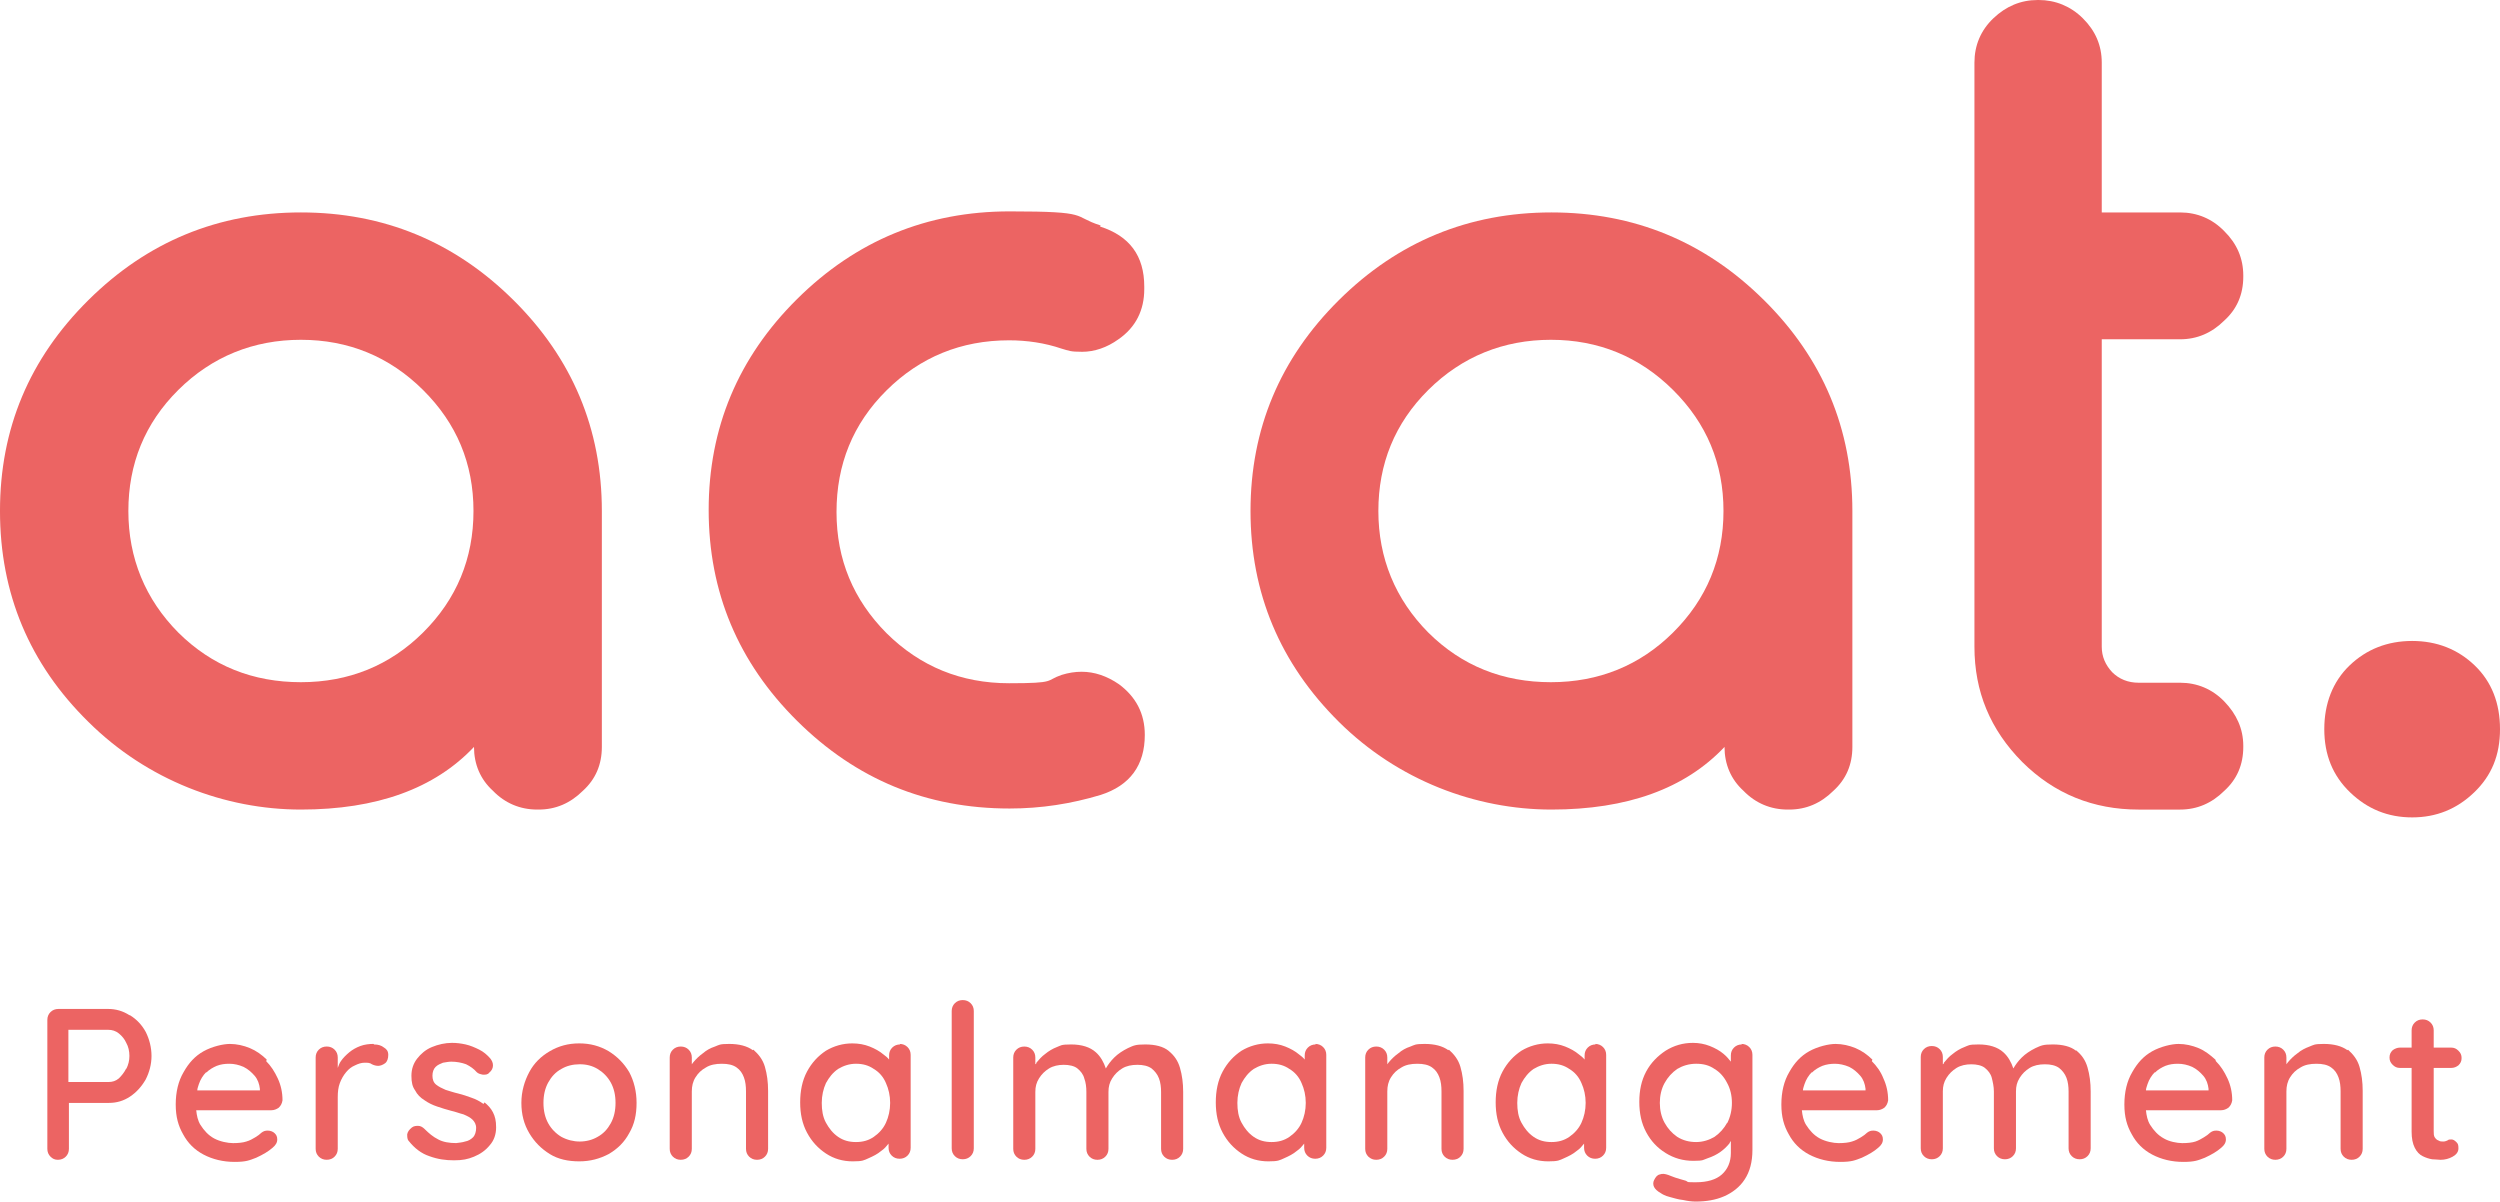
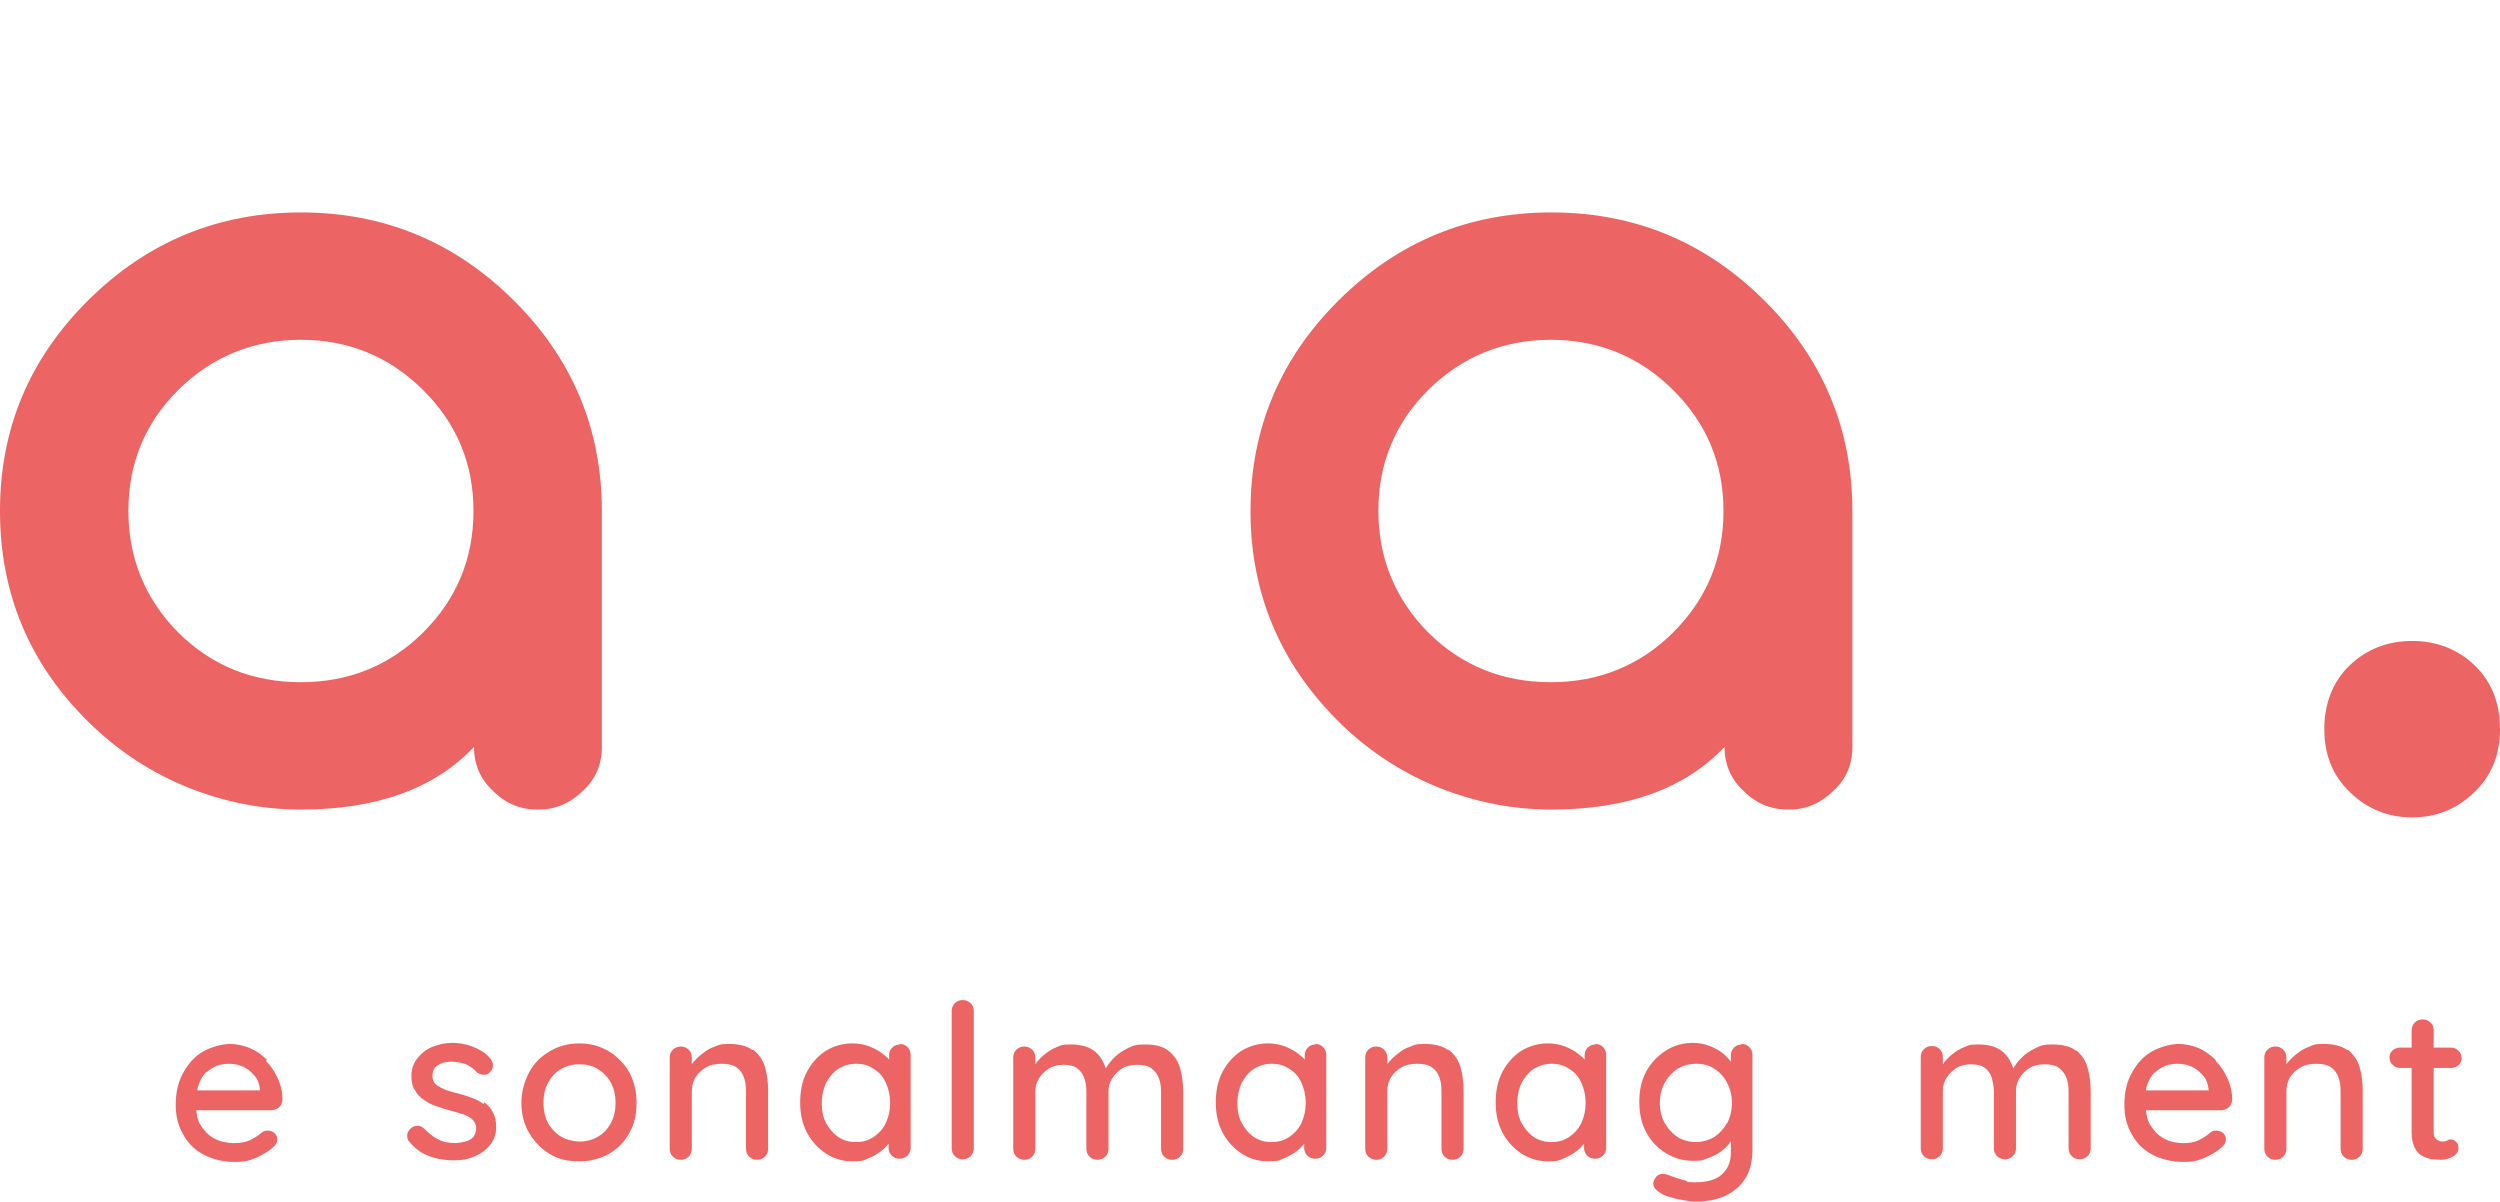
<svg xmlns="http://www.w3.org/2000/svg" height="124" viewBox="0 0 258 124" width="258">
  <g fill="#ec6463">
    <path d="m18.405 40.238c-3.475 3.447-5.158 7.649-5.158 12.497s1.737 9.103 5.158 12.551c3.475 3.447 7.71 5.117 12.65 5.117 4.941 0 9.176-1.724 12.596-5.117 3.475-3.447 5.212-7.649 5.212-12.551s-1.737-9.05-5.212-12.497c-3.475-3.447-7.71-5.171-12.596-5.171-4.886 0-9.176 1.724-12.65 5.171m34.585-9.265c6.081 6.033 9.121 13.305 9.121 21.762v24.348c0 1.831-.652 3.34-1.955 4.525-1.303 1.293-2.823 1.939-4.561 1.939h-.163c-1.737 0-3.312-.646-4.561-1.939-1.303-1.185-1.955-2.747-1.955-4.525-4.072 4.309-10.044 6.464-17.862 6.464-7.818 0-15.854-3.017-21.934-9.05-6.081-5.979-9.121-13.251-9.121-21.762 0-8.511 3.04-15.729 9.121-21.762s13.41-9.05 21.934-9.05 15.854 3.017 21.934 9.05" />
-     <path d="m113.527 23.378c3.04.97 4.561 3.017 4.561 6.195v.269c0 2.155-.869 3.932-2.66 5.171-1.194.862-2.497 1.293-3.746 1.293-1.249 0-1.357-.108-2.117-.323-1.737-.593-3.583-.862-5.429-.862-4.941 0-9.176 1.724-12.65 5.171-3.475 3.447-5.158 7.649-5.158 12.551s1.737 9.05 5.158 12.497c3.475 3.447 7.71 5.171 12.65 5.171 4.941 0 3.692-.269 5.429-.862.706-.215 1.357-.323 2.063-.323 1.303 0 2.606.431 3.855 1.293 1.737 1.293 2.66 3.017 2.66 5.225 0 3.124-1.52 5.225-4.561 6.195-3.04.916-6.135 1.401-9.393 1.401-8.578 0-15.854-3.017-21.934-9.05-6.081-6.033-9.121-13.305-9.121-21.762s3.04-15.729 9.121-21.762 13.41-9.05 21.934-9.05c8.524 0 6.352.485 9.393 1.454" />
    <path d="m147.405 40.238c-3.475 3.447-5.158 7.649-5.158 12.497s1.737 9.103 5.158 12.551c3.475 3.447 7.71 5.117 12.65 5.117 4.941 0 9.176-1.724 12.596-5.117 3.475-3.447 5.212-7.649 5.212-12.551s-1.737-9.05-5.212-12.497c-3.475-3.447-7.71-5.171-12.596-5.171-4.886 0-9.176 1.724-12.65 5.171m34.639-9.265c6.081 6.033 9.121 13.305 9.121 21.762v24.348c0 1.831-.652 3.34-1.955 4.525-1.303 1.293-2.823 1.939-4.561 1.939h-.163c-1.737 0-3.312-.646-4.561-1.939-1.303-1.185-1.955-2.747-1.955-4.525-4.072 4.309-10.044 6.464-17.862 6.464-7.818 0-15.854-3.017-21.934-9.05-6.081-6.033-9.121-13.305-9.121-21.762 0-8.457 3.04-15.729 9.121-21.762s13.41-9.05 21.934-9.05c8.524 0 15.854 3.017 21.934 9.05" />
-     <path d="m210.385 0c1.737 0 3.312.646 4.561 1.885 1.303 1.293 1.955 2.801 1.955 4.579v15.46h8.09c1.737 0 3.312.646 4.561 1.939 1.303 1.293 1.955 2.801 1.955 4.579v.108c0 1.831-.652 3.34-1.955 4.525-1.303 1.293-2.823 1.939-4.561 1.939h-8.09v31.727c0 1.023.38 1.885 1.086 2.639.706.7 1.629 1.077 2.715 1.077h4.289c1.737 0 3.312.646 4.561 1.939 1.249 1.293 1.955 2.801 1.955 4.579v.108c0 1.831-.652 3.34-1.955 4.525-1.303 1.293-2.823 1.939-4.561 1.939h-4.289c-4.669 0-8.687-1.616-11.999-4.902-3.312-3.34-4.941-7.272-4.941-11.904v-60.276c0-1.778.652-3.34 1.955-4.579 1.303-1.239 2.823-1.885 4.561-1.885h.163z" />
    <path d="m242.527 81.769c-1.792-1.724-2.66-3.878-2.66-6.518 0-2.639.869-4.902 2.606-6.572s3.909-2.532 6.461-2.532c2.552 0 4.723.862 6.461 2.532 1.737 1.67 2.606 3.878 2.606 6.572s-.869 4.794-2.66 6.518c-1.792 1.724-3.909 2.586-6.407 2.586s-4.615-.862-6.407-2.586" />
-     <path d="m13.03 110.264c-.217.431-.489.754-.76 1.023-.326.269-.652.377-1.086.377h-4.126v-5.387h4.126c.38 0 .76.108 1.086.377s.597.593.76.97c.217.377.326.862.326 1.347s-.109.916-.326 1.347m.326-5.548c-.652-.431-1.412-.646-2.172-.646h-5.158c-.326 0-.597.108-.814.323s-.326.485-.326.808v13.305c0 .323.109.593.326.808.217.215.434.323.76.323.326 0 .597-.108.814-.323.217-.215.326-.485.326-.808v-4.74h4.126c.814 0 1.52-.215 2.172-.646.652-.431 1.194-1.023 1.629-1.778.38-.754.597-1.562.597-2.424 0-.862-.217-1.724-.597-2.478-.38-.7-.923-1.293-1.629-1.724" />
    <path d="m21.283 110.695c.326-.323.706-.539 1.086-.7.434-.162.814-.215 1.303-.215.489 0 .977.108 1.466.323.434.215.814.539 1.14.916s.489.862.543 1.347v.162h-6.461c0-.215.109-.431.163-.646.163-.485.434-.916.76-1.239m6.244-1.293c-.489-.485-1.086-.916-1.737-1.185-.652-.269-1.357-.431-2.063-.431s-1.846.269-2.715.754c-.869.485-1.52 1.185-2.063 2.155-.543.916-.814 2.047-.814 3.34s.271 2.209.76 3.07c.489.916 1.194 1.616 2.117 2.101s2.009.754 3.203.754c1.194 0 1.52-.162 2.226-.431.706-.323 1.249-.646 1.683-1.023.326-.269.489-.539.489-.862s-.109-.485-.271-.646c-.163-.162-.434-.269-.706-.269-.271 0-.434.054-.652.215-.163.162-.38.323-.652.485-.271.162-.543.323-.923.431-.326.108-.814.162-1.357.162s-1.357-.162-1.955-.485c-.597-.323-1.032-.808-1.412-1.401-.271-.431-.38-.97-.434-1.508h7.764c.271 0 .543-.108.76-.269.217-.215.326-.431.38-.754 0-.808-.163-1.562-.489-2.262-.326-.7-.706-1.293-1.194-1.778" />
-     <path d="m38.548 107.732c-.434 0-.923.054-1.357.215-.434.162-.814.377-1.14.646-.326.269-.652.593-.869.916-.163.215-.217.431-.326.7v-1.077c0-.323-.109-.593-.326-.808s-.489-.323-.814-.323-.597.108-.814.323c-.217.215-.326.485-.326.808v9.427c0 .323.109.593.326.808.217.215.489.323.814.323s.597-.108.814-.323c.217-.215.326-.485.326-.808v-5.333c0-.539.054-1.023.217-1.454.163-.431.38-.808.652-1.131.271-.323.543-.539.923-.7.326-.162.652-.269.977-.269s.543 0 .76.162c.217.108.434.162.652.162.217 0 .489-.108.706-.269.217-.162.326-.485.326-.862 0-.377-.163-.593-.434-.754-.271-.215-.597-.323-1.032-.323" />
    <path d="m49.895 113.927c-.38-.269-.76-.485-1.249-.646-.434-.162-.923-.323-1.357-.431-.489-.108-.923-.269-1.303-.377-.38-.162-.706-.323-.977-.539-.271-.215-.38-.539-.38-.916s.109-.7.326-.916c.217-.215.489-.323.76-.431.326-.054.597-.108.869-.108.543 0 1.086.108 1.52.269.434.215.814.485 1.086.808.163.162.38.215.652.269.271 0 .489 0 .652-.215.271-.215.38-.485.38-.754s-.109-.485-.271-.7c-.326-.377-.706-.7-1.14-.916s-.923-.431-1.412-.539c-.489-.108-.923-.162-1.412-.162-.706 0-1.412.162-2.063.431-.652.269-1.14.7-1.52 1.185s-.597 1.077-.597 1.778.109 1.131.38 1.508c.217.431.543.754.977 1.023.38.269.814.485 1.303.646.489.162.977.323 1.412.431.489.108.869.269 1.303.377.38.162.706.323.923.539s.38.485.38.862c0 .377-.109.754-.326.97-.217.215-.489.377-.814.431-.326.108-.597.108-.923.162-.706 0-1.357-.108-1.846-.377-.543-.269-.977-.646-1.412-1.077-.217-.215-.434-.323-.652-.323s-.434 0-.652.162c-.271.215-.434.431-.489.7 0 .269 0 .539.163.7.597.754 1.303 1.293 2.117 1.562.869.323 1.683.431 2.552.431.869 0 1.412-.108 2.063-.377.652-.269 1.194-.646 1.629-1.185.434-.485.652-1.131.652-1.831s-.109-1.131-.326-1.562c-.217-.431-.543-.754-.869-1.023" />
    <path d="m63.034 115.92c-.326.593-.76 1.077-1.357 1.401-.543.323-1.194.485-1.846.485-.652 0-1.303-.162-1.9-.485-.543-.323-1.032-.808-1.357-1.401-.326-.593-.489-1.293-.489-2.101s.163-1.508.489-2.101c.326-.593.76-1.077 1.357-1.401.543-.323 1.194-.485 1.9-.485s1.303.162 1.846.485c.543.323 1.032.808 1.357 1.401.326.593.489 1.293.489 2.101s-.163 1.508-.489 2.101m-.217-7.434c-.923-.539-1.9-.808-3.04-.808-1.14 0-2.117.269-3.04.808s-1.629 1.239-2.117 2.155c-.489.916-.814 1.993-.814 3.178 0 1.185.271 2.209.814 3.124.543.916 1.249 1.616 2.117 2.155.869.539 1.9.754 3.04.754 1.14 0 2.117-.269 3.04-.754.923-.539 1.629-1.239 2.117-2.155.543-.916.76-1.939.76-3.124 0-1.185-.271-2.262-.76-3.178-.543-.916-1.249-1.616-2.117-2.155" />
    <path d="m77.693 108.379c-.597-.431-1.412-.646-2.443-.646s-1.032.108-1.466.269c-.489.162-.869.377-1.249.7-.38.269-.706.593-.977.916-.054.054-.109.162-.163.215v-.7c0-.323-.109-.593-.326-.808-.217-.215-.489-.323-.814-.323s-.597.108-.814.323c-.217.215-.326.485-.326.808v9.427c0 .323.109.593.326.808.217.215.489.323.814.323s.597-.108.814-.323c.217-.215.326-.485.326-.808v-5.925c0-.539.109-1.023.38-1.454.271-.431.597-.754 1.086-1.023.434-.269.977-.377 1.629-.377.652 0 1.14.108 1.52.377s.597.593.76 1.023c.163.431.217.916.217 1.454v5.925c0 .323.109.593.326.808.217.215.489.323.814.323.326 0 .597-.108.814-.323.217-.215.326-.485.326-.808v-5.979c0-.916-.109-1.724-.326-2.478-.217-.754-.652-1.293-1.194-1.778" />
    <path d="m91.429 115.866c-.271.593-.706 1.077-1.249 1.454-.543.377-1.14.539-1.846.539-.706 0-1.303-.162-1.846-.539-.543-.377-.923-.862-1.249-1.454-.326-.593-.434-1.293-.434-2.047 0-.754.163-1.454.434-2.047.326-.593.706-1.077 1.249-1.454.543-.323 1.14-.539 1.846-.539.706 0 1.303.162 1.846.539.543.323.977.808 1.249 1.454.271.593.434 1.293.434 2.047 0 .754-.163 1.454-.434 2.047m1.466-8.08c-.326 0-.597.108-.814.323s-.326.485-.326.808v.431c-.163-.215-.38-.377-.597-.539-.38-.323-.869-.593-1.412-.808-.543-.215-1.14-.323-1.792-.323-.977 0-1.9.269-2.715.754-.814.539-1.466 1.239-1.955 2.155-.489.916-.706 1.993-.706 3.178 0 1.185.217 2.209.706 3.124.489.916 1.14 1.616 1.955 2.155s1.737.808 2.769.808c1.032 0 1.14-.108 1.629-.323.489-.215.923-.431 1.303-.754.326-.215.543-.485.76-.754v.431c0 .323.109.593.326.808.217.215.489.323.814.323s.597-.108.814-.323.326-.485.326-.808v-9.588c0-.323-.109-.593-.326-.808s-.489-.323-.814-.323" />
    <path d="m99.356 103.208c-.326 0-.597.108-.814.323-.217.215-.326.485-.326.808v14.167c0 .323.109.593.326.808.217.215.489.323.814.323s.597-.108.814-.323c.217-.215.326-.485.326-.808v-14.167c0-.323-.109-.593-.326-.808-.217-.215-.489-.323-.814-.323" />
    <path d="m120.585 108.433c-.543-.431-1.357-.646-2.389-.646s-1.194.108-1.792.377c-.543.269-1.032.593-1.412.97-.38.377-.652.754-.869 1.131-.217-.646-.543-1.239-1.032-1.67-.597-.539-1.466-.808-2.552-.808s-1.032.108-1.466.269c-.434.162-.869.431-1.194.7-.38.269-.652.593-.923.916 0 .054 0 .108-.109.162v-.7c0-.323-.109-.593-.326-.808-.217-.215-.489-.323-.814-.323-.326 0-.597.108-.814.323-.217.215-.326.485-.326.808v9.427c0 .323.109.593.326.808.217.215.489.323.814.323.326 0 .597-.108.814-.323.217-.215.326-.485.326-.808v-5.871c0-.539.109-.97.38-1.401.271-.431.597-.754 1.032-1.023s.977-.377 1.52-.377 1.086.108 1.412.377c.326.269.597.593.706 1.023.163.431.217.916.217 1.401v5.871c0 .323.109.593.326.808.217.215.489.323.814.323.326 0 .597-.108.814-.323.217-.215.326-.485.326-.808v-5.871c0-.539.109-.97.38-1.401.271-.431.597-.754 1.032-1.023.434-.269.977-.377 1.574-.377s1.086.108 1.466.377c.326.269.597.593.76 1.023s.217.916.217 1.401v5.871c0 .323.109.593.326.808.217.215.489.323.814.323.326 0 .597-.108.814-.323.217-.215.326-.485.326-.808v-5.871c0-.916-.109-1.724-.326-2.478-.217-.754-.597-1.293-1.194-1.778" />
    <path d="m134.321 115.866c-.271.593-.706 1.077-1.249 1.454-.543.377-1.14.539-1.846.539s-1.303-.162-1.846-.539c-.543-.377-.923-.862-1.249-1.454-.326-.593-.434-1.293-.434-2.047 0-.754.163-1.454.434-2.047.326-.593.706-1.077 1.249-1.454.543-.323 1.14-.539 1.846-.539s1.303.162 1.846.539c.543.323.977.808 1.249 1.454.271.593.434 1.293.434 2.047 0 .754-.163 1.454-.434 2.047m1.466-8.08c-.326 0-.597.108-.814.323-.217.215-.326.485-.326.808v.431c-.163-.215-.38-.377-.597-.539-.38-.323-.869-.593-1.412-.808-.543-.215-1.14-.323-1.792-.323-.977 0-1.9.269-2.715.754-.814.539-1.466 1.239-1.955 2.155-.489.916-.706 1.993-.706 3.178 0 1.185.217 2.209.706 3.124.489.916 1.14 1.616 1.955 2.155s1.737.808 2.769.808c1.032 0 1.14-.108 1.629-.323.489-.215.923-.431 1.303-.754.326-.215.543-.485.76-.754v.431c0 .323.109.593.326.808.217.215.489.323.814.323.326 0 .597-.108.814-.323s.326-.485.326-.808v-9.588c0-.323-.109-.593-.326-.808s-.489-.323-.814-.323" />
    <path d="m149.468 108.379c-.597-.431-1.412-.646-2.443-.646-1.032 0-1.032.108-1.466.269-.489.162-.869.377-1.249.7-.38.269-.706.593-.977.916-.054.054-.109.162-.163.215v-.7c0-.323-.109-.593-.326-.808s-.489-.323-.814-.323-.597.108-.814.323-.326.485-.326.808v9.427c0 .323.109.593.326.808.217.215.489.323.814.323s.597-.108.814-.323c.217-.215.326-.485.326-.808v-5.925c0-.539.109-1.023.38-1.454.271-.431.597-.754 1.086-1.023.434-.269.977-.377 1.629-.377.652 0 1.14.108 1.52.377.38.269.597.593.76 1.023.163.431.217.916.217 1.454v5.925c0 .323.109.593.326.808.217.215.489.323.814.323.326 0 .597-.108.814-.323.217-.215.326-.485.326-.808v-5.979c0-.916-.109-1.724-.326-2.478-.217-.754-.652-1.293-1.194-1.778" />
    <path d="m163.205 115.866c-.271.593-.706 1.077-1.249 1.454-.543.377-1.14.539-1.846.539-.706 0-1.303-.162-1.846-.539-.543-.377-.923-.862-1.249-1.454-.326-.593-.434-1.293-.434-2.047 0-.754.163-1.454.434-2.047.326-.593.706-1.077 1.249-1.454.543-.323 1.14-.539 1.846-.539.706 0 1.303.162 1.846.539.543.323.977.808 1.249 1.454.271.593.434 1.293.434 2.047 0 .754-.163 1.454-.434 2.047m1.466-8.08c-.326 0-.597.108-.814.323-.217.215-.326.485-.326.808v.431c-.163-.215-.38-.377-.597-.539-.38-.323-.869-.593-1.412-.808-.543-.215-1.14-.323-1.792-.323-.977 0-1.9.269-2.715.754-.814.539-1.466 1.239-1.955 2.155-.489.916-.706 1.993-.706 3.178 0 1.185.217 2.209.706 3.124.489.916 1.14 1.616 1.955 2.155.814.539 1.737.808 2.769.808s1.14-.108 1.629-.323c.489-.215.923-.431 1.303-.754.326-.215.543-.485.76-.754v.431c0 .323.109.593.326.808.217.215.489.323.814.323.326 0 .597-.108.814-.323.217-.215.326-.485.326-.808v-9.588c0-.323-.109-.593-.326-.808-.217-.215-.489-.323-.814-.323" />
    <path d="m178.244 115.866c-.326.593-.76 1.077-1.303 1.454-.543.323-1.194.539-1.9.539s-1.357-.162-1.955-.539c-.543-.377-.977-.862-1.303-1.454-.326-.593-.489-1.293-.489-2.047 0-.754.163-1.454.489-2.047.326-.593.76-1.077 1.303-1.454.543-.323 1.194-.539 1.955-.539s1.357.162 1.9.539c.543.323.977.808 1.303 1.454.326.593.489 1.293.489 2.047 0 .754-.163 1.454-.489 2.101m1.52-8.134c-.326 0-.597.108-.814.323s-.326.485-.326.808v.646c-.217-.269-.434-.539-.76-.808-.38-.323-.869-.593-1.412-.808-.543-.215-1.14-.323-1.737-.323-1.032 0-1.955.269-2.823.808-.814.539-1.52 1.239-2.009 2.155-.489.916-.706 1.939-.706 3.124 0 1.185.217 2.209.706 3.124.489.916 1.14 1.616 2.009 2.155s1.792.808 2.878.808c1.086 0 .977-.108 1.466-.269.489-.162.923-.377 1.303-.646.38-.269.652-.539.923-.862.054-.108.109-.215.163-.269v1.239c0 .916-.326 1.67-.923 2.209-.597.539-1.52.808-2.66.808-1.14 0-.706 0-1.086-.162-.38-.108-.76-.215-1.086-.323-.326-.108-.543-.215-.706-.269-.326-.108-.597-.162-.869-.054-.271.054-.434.269-.597.593-.109.215-.109.485 0 .7s.326.431.706.646c.163.108.434.269.869.377.434.108.869.269 1.412.323.489.108.923.162 1.303.162 1.086 0 2.063-.162 2.932-.539s1.629-.97 2.117-1.724c.543-.808.814-1.831.814-3.07v-9.804c0-.323-.109-.593-.326-.808s-.489-.323-.814-.323" />
-     <path d="m186.985 110.695c.326-.323.706-.539 1.086-.7.434-.162.869-.215 1.303-.215.434 0 .977.108 1.466.323.434.215.814.539 1.14.916s.489.862.543 1.347v.162h-6.461c0-.215.109-.431.163-.646.163-.485.434-.916.76-1.239m6.244-1.293c-.489-.485-1.086-.916-1.737-1.185-.652-.269-1.357-.431-2.063-.431s-1.846.269-2.715.754c-.869.485-1.52 1.185-2.063 2.155-.543.916-.814 2.047-.814 3.34s.271 2.209.76 3.07c.489.916 1.194 1.616 2.117 2.101s2.009.754 3.203.754c1.194 0 1.52-.162 2.226-.431.706-.323 1.249-.646 1.683-1.023.326-.269.489-.539.489-.862s-.109-.485-.271-.646c-.163-.162-.434-.269-.706-.269-.271 0-.434.054-.652.215-.163.162-.38.323-.652.485s-.543.323-.923.431c-.326.108-.814.162-1.357.162s-1.357-.162-1.955-.485c-.597-.323-1.032-.808-1.412-1.401-.271-.431-.38-.97-.434-1.508h7.764c.271 0 .543-.108.76-.269.217-.215.326-.431.38-.754 0-.808-.163-1.562-.489-2.262-.271-.7-.706-1.293-1.194-1.778" />
    <path d="m214.24 108.433c-.543-.431-1.357-.646-2.389-.646s-1.194.108-1.792.377c-.543.269-1.032.593-1.412.97-.38.377-.652.754-.869 1.131-.217-.646-.543-1.239-1.032-1.67-.597-.539-1.466-.808-2.552-.808s-1.032.108-1.466.269c-.434.162-.869.431-1.194.7-.38.269-.652.593-.923.916 0 .054 0 .108-.109.162v-.754c0-.323-.109-.593-.326-.808-.217-.215-.489-.323-.814-.323-.326 0-.597.108-.814.323-.217.215-.326.485-.326.808v9.427c0 .323.109.593.326.808.217.215.489.323.814.323.326 0 .597-.108.814-.323.217-.215.326-.485.326-.808v-5.871c0-.539.109-.97.38-1.401.271-.431.597-.754 1.032-1.023s.977-.377 1.52-.377 1.086.108 1.412.377c.326.269.597.593.706 1.023.109.431.217.916.217 1.401v5.871c0 .323.109.593.326.808.217.215.489.323.814.323.326 0 .597-.108.814-.323.217-.215.326-.485.326-.808v-5.871c0-.539.109-.97.38-1.401.271-.431.597-.754 1.032-1.023.434-.269.977-.377 1.574-.377s1.086.108 1.466.377c.326.269.597.593.76 1.023.163.431.217.916.217 1.401v5.871c0 .323.109.593.326.808.217.215.489.323.814.323.326 0 .597-.108.814-.323.217-.215.326-.485.326-.808v-5.871c0-.916-.109-1.724-.326-2.478-.217-.754-.597-1.293-1.194-1.778" />
    <path d="m222.384 110.695c.326-.323.706-.539 1.086-.7.434-.162.814-.215 1.303-.215.489 0 .977.108 1.466.323.434.215.814.539 1.14.916.326.377.489.862.543 1.347v.162h-6.461c0-.215.109-.431.163-.646.163-.485.434-.916.76-1.239m6.244-1.293c-.543-.485-1.086-.916-1.737-1.185-.652-.269-1.357-.431-2.063-.431s-1.846.269-2.715.754c-.869.485-1.52 1.185-2.063 2.155-.543.916-.814 2.047-.814 3.34s.271 2.209.76 3.07c.489.916 1.194 1.616 2.117 2.101s2.009.754 3.203.754c1.194 0 1.52-.162 2.226-.431.706-.323 1.249-.646 1.683-1.023.326-.269.489-.539.489-.862s-.109-.485-.271-.646c-.163-.162-.434-.269-.706-.269s-.434.054-.652.215c-.163.162-.38.323-.652.485-.271.162-.543.323-.869.431-.326.108-.814.162-1.357.162-.543 0-1.357-.162-1.9-.485-.597-.323-1.032-.808-1.412-1.401-.271-.431-.38-.97-.434-1.508h7.764c.271 0 .543-.108.76-.269.217-.215.326-.431.38-.754 0-.808-.163-1.562-.489-2.262-.326-.7-.706-1.293-1.194-1.778" />
    <path d="m242.255 108.379c-.597-.431-1.412-.646-2.443-.646-1.032 0-1.032.108-1.466.269-.434.162-.869.377-1.249.7-.38.269-.706.593-.977.916-.054.054-.109.162-.163.215v-.7c0-.323-.109-.593-.326-.808s-.489-.323-.814-.323c-.326 0-.597.108-.814.323-.217.215-.326.485-.326.808v9.427c0 .323.109.593.326.808.217.215.489.323.814.323.326 0 .597-.108.814-.323.217-.215.326-.485.326-.808v-5.925c0-.539.109-1.023.38-1.454.271-.431.597-.754 1.086-1.023.434-.269.977-.377 1.629-.377s1.14.108 1.52.377c.38.269.597.593.76 1.023.163.431.217.916.217 1.454v5.925c0 .323.109.593.326.808.217.215.489.323.814.323s.597-.108.814-.323c.217-.215.326-.485.326-.808v-5.979c0-.916-.109-1.724-.326-2.478-.217-.754-.652-1.293-1.194-1.778" />
    <path d="m253.005 117.59c-.163 0-.326 0-.434.108-.109.054-.271.108-.434.108-.163 0-.326 0-.489-.108-.163-.054-.271-.162-.38-.323s-.109-.377-.109-.646v-6.518h1.792c.326 0 .543-.108.76-.269.217-.215.326-.431.326-.754s-.109-.539-.326-.754c-.217-.215-.434-.323-.76-.323h-1.792v-1.778c0-.323-.109-.593-.326-.808-.217-.215-.489-.323-.814-.323-.326 0-.597.108-.814.323-.217.215-.326.485-.326.808v1.778h-1.194c-.271 0-.543.108-.76.269-.217.215-.326.431-.326.754s.109.539.326.754c.217.215.434.323.76.323h1.194v6.572c0 .7.109 1.239.326 1.67.217.431.489.7.814.862.326.162.652.269.977.323.326 0 .652.054.869.054.434 0 .869-.108 1.249-.323.38-.215.597-.485.597-.862 0-.377-.054-.485-.217-.646-.163-.162-.326-.269-.489-.269" />
  </g>
</svg>